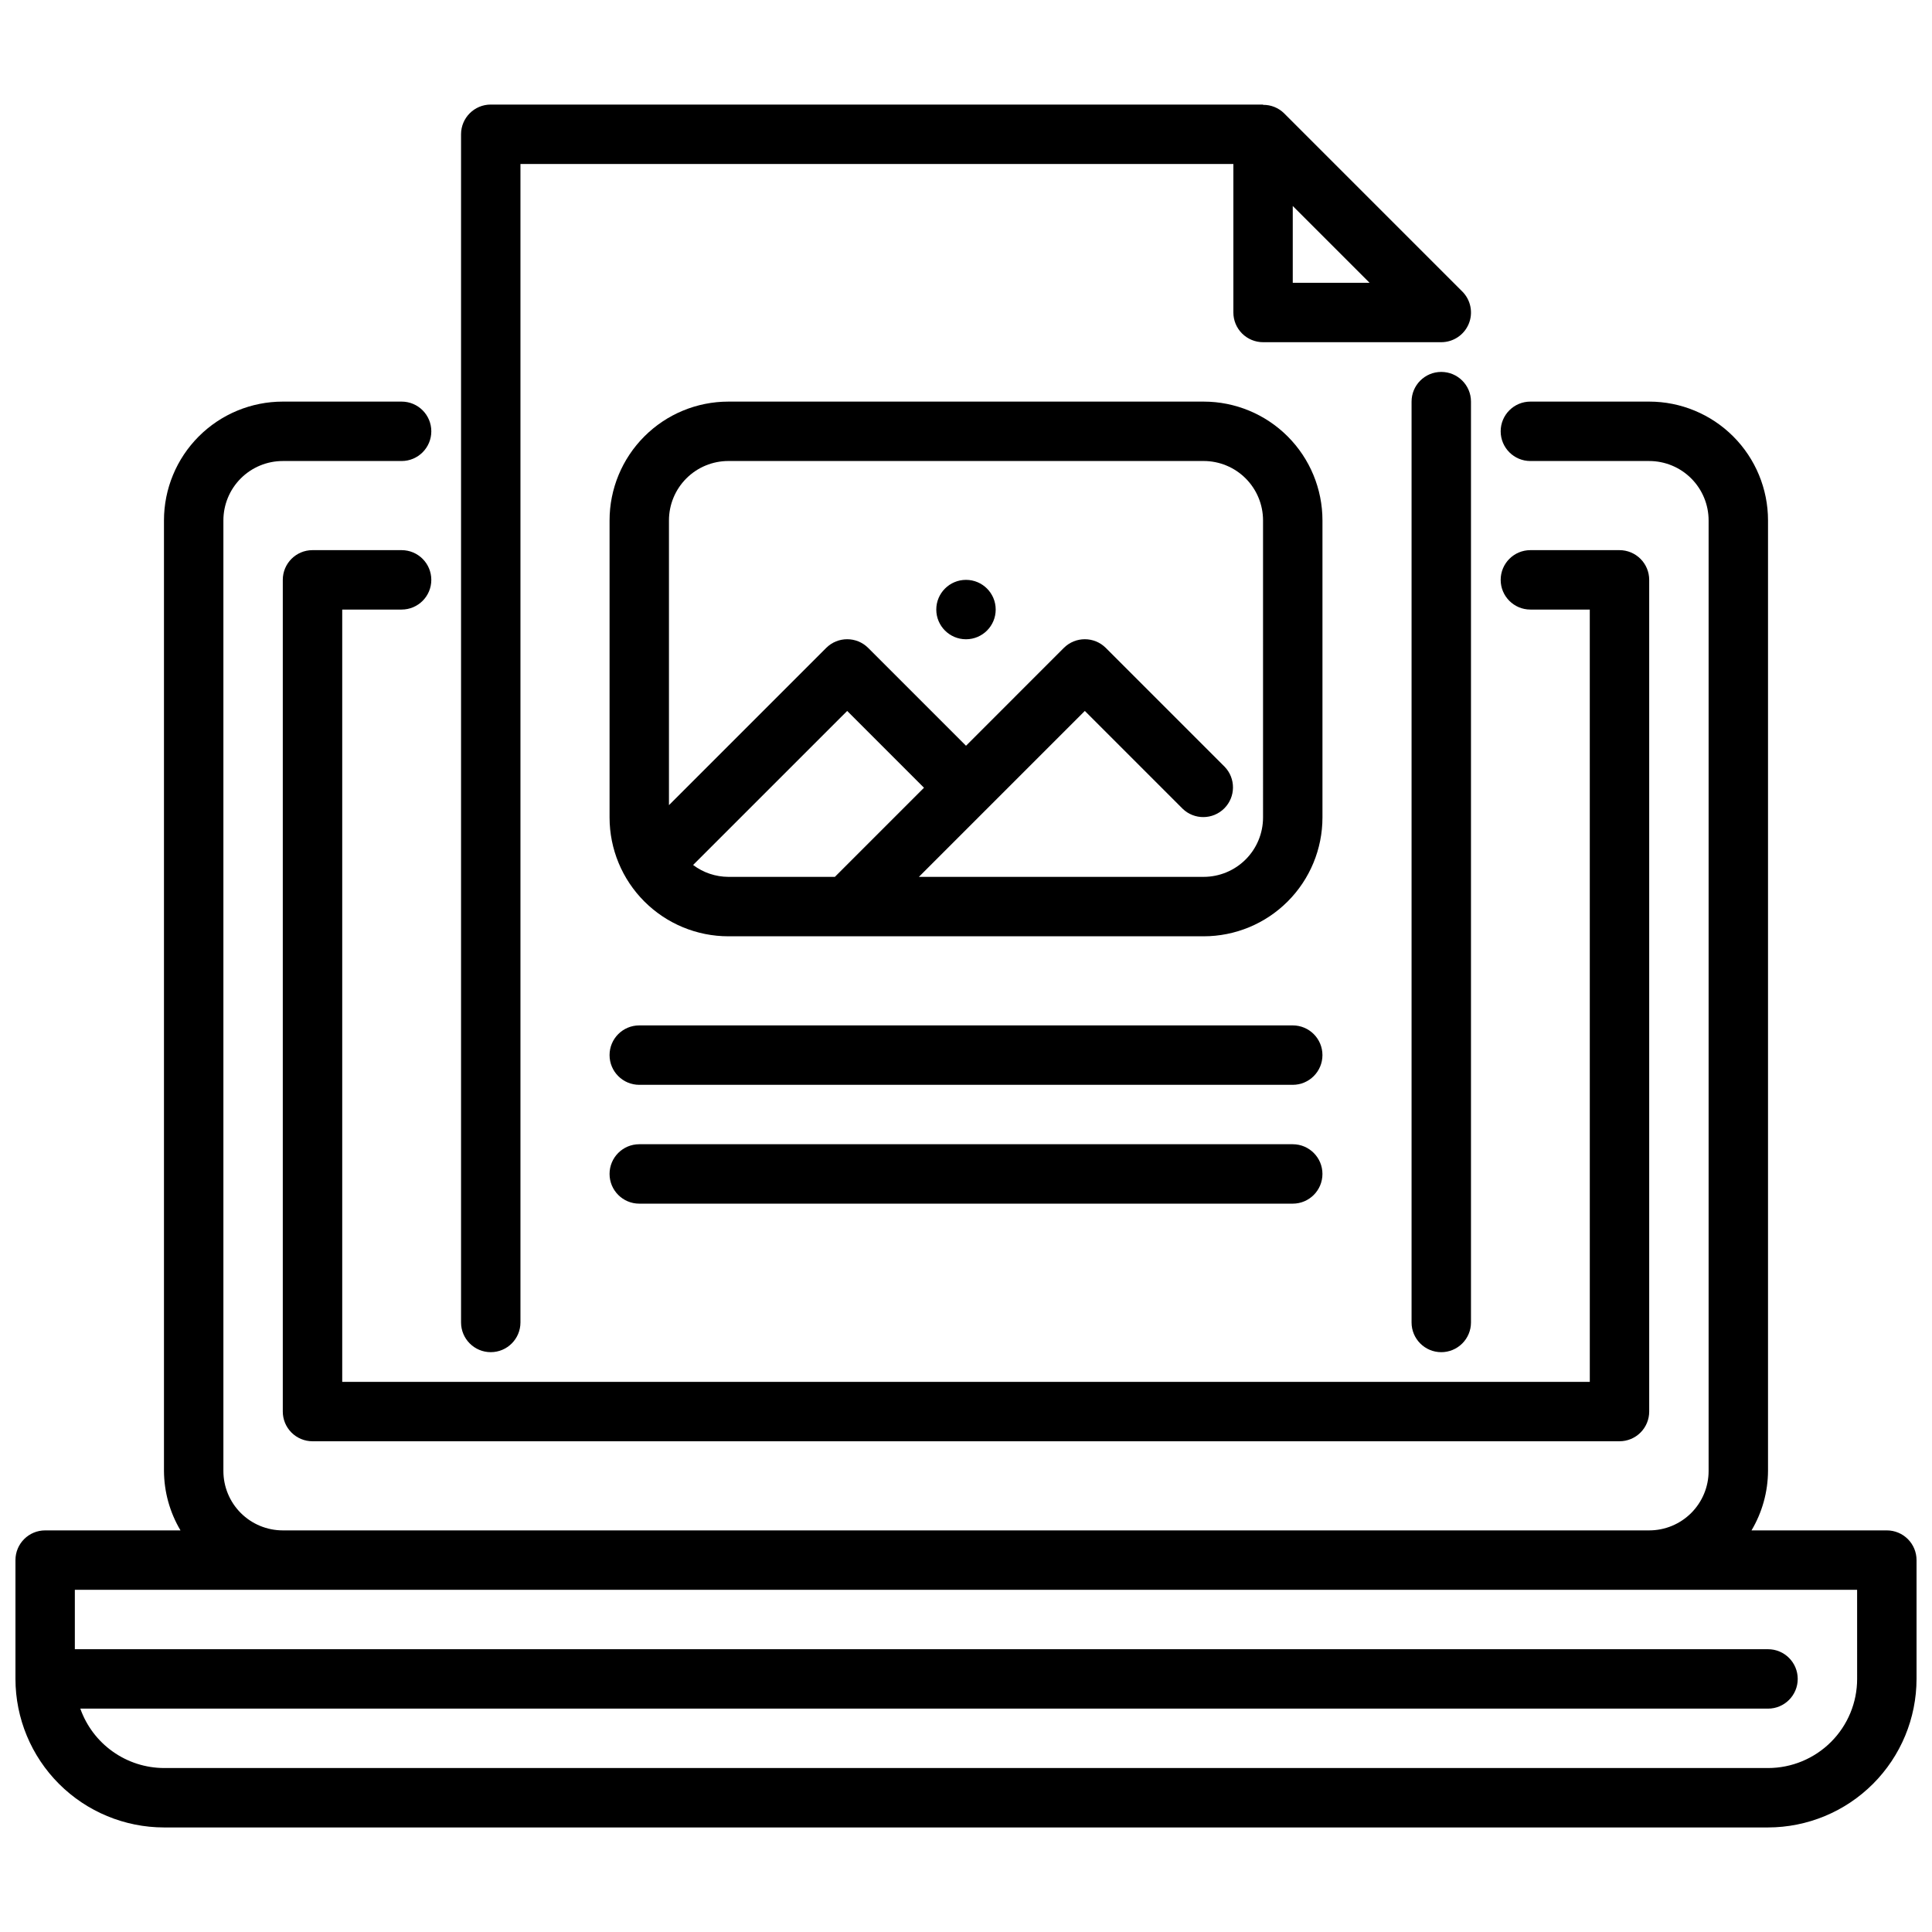
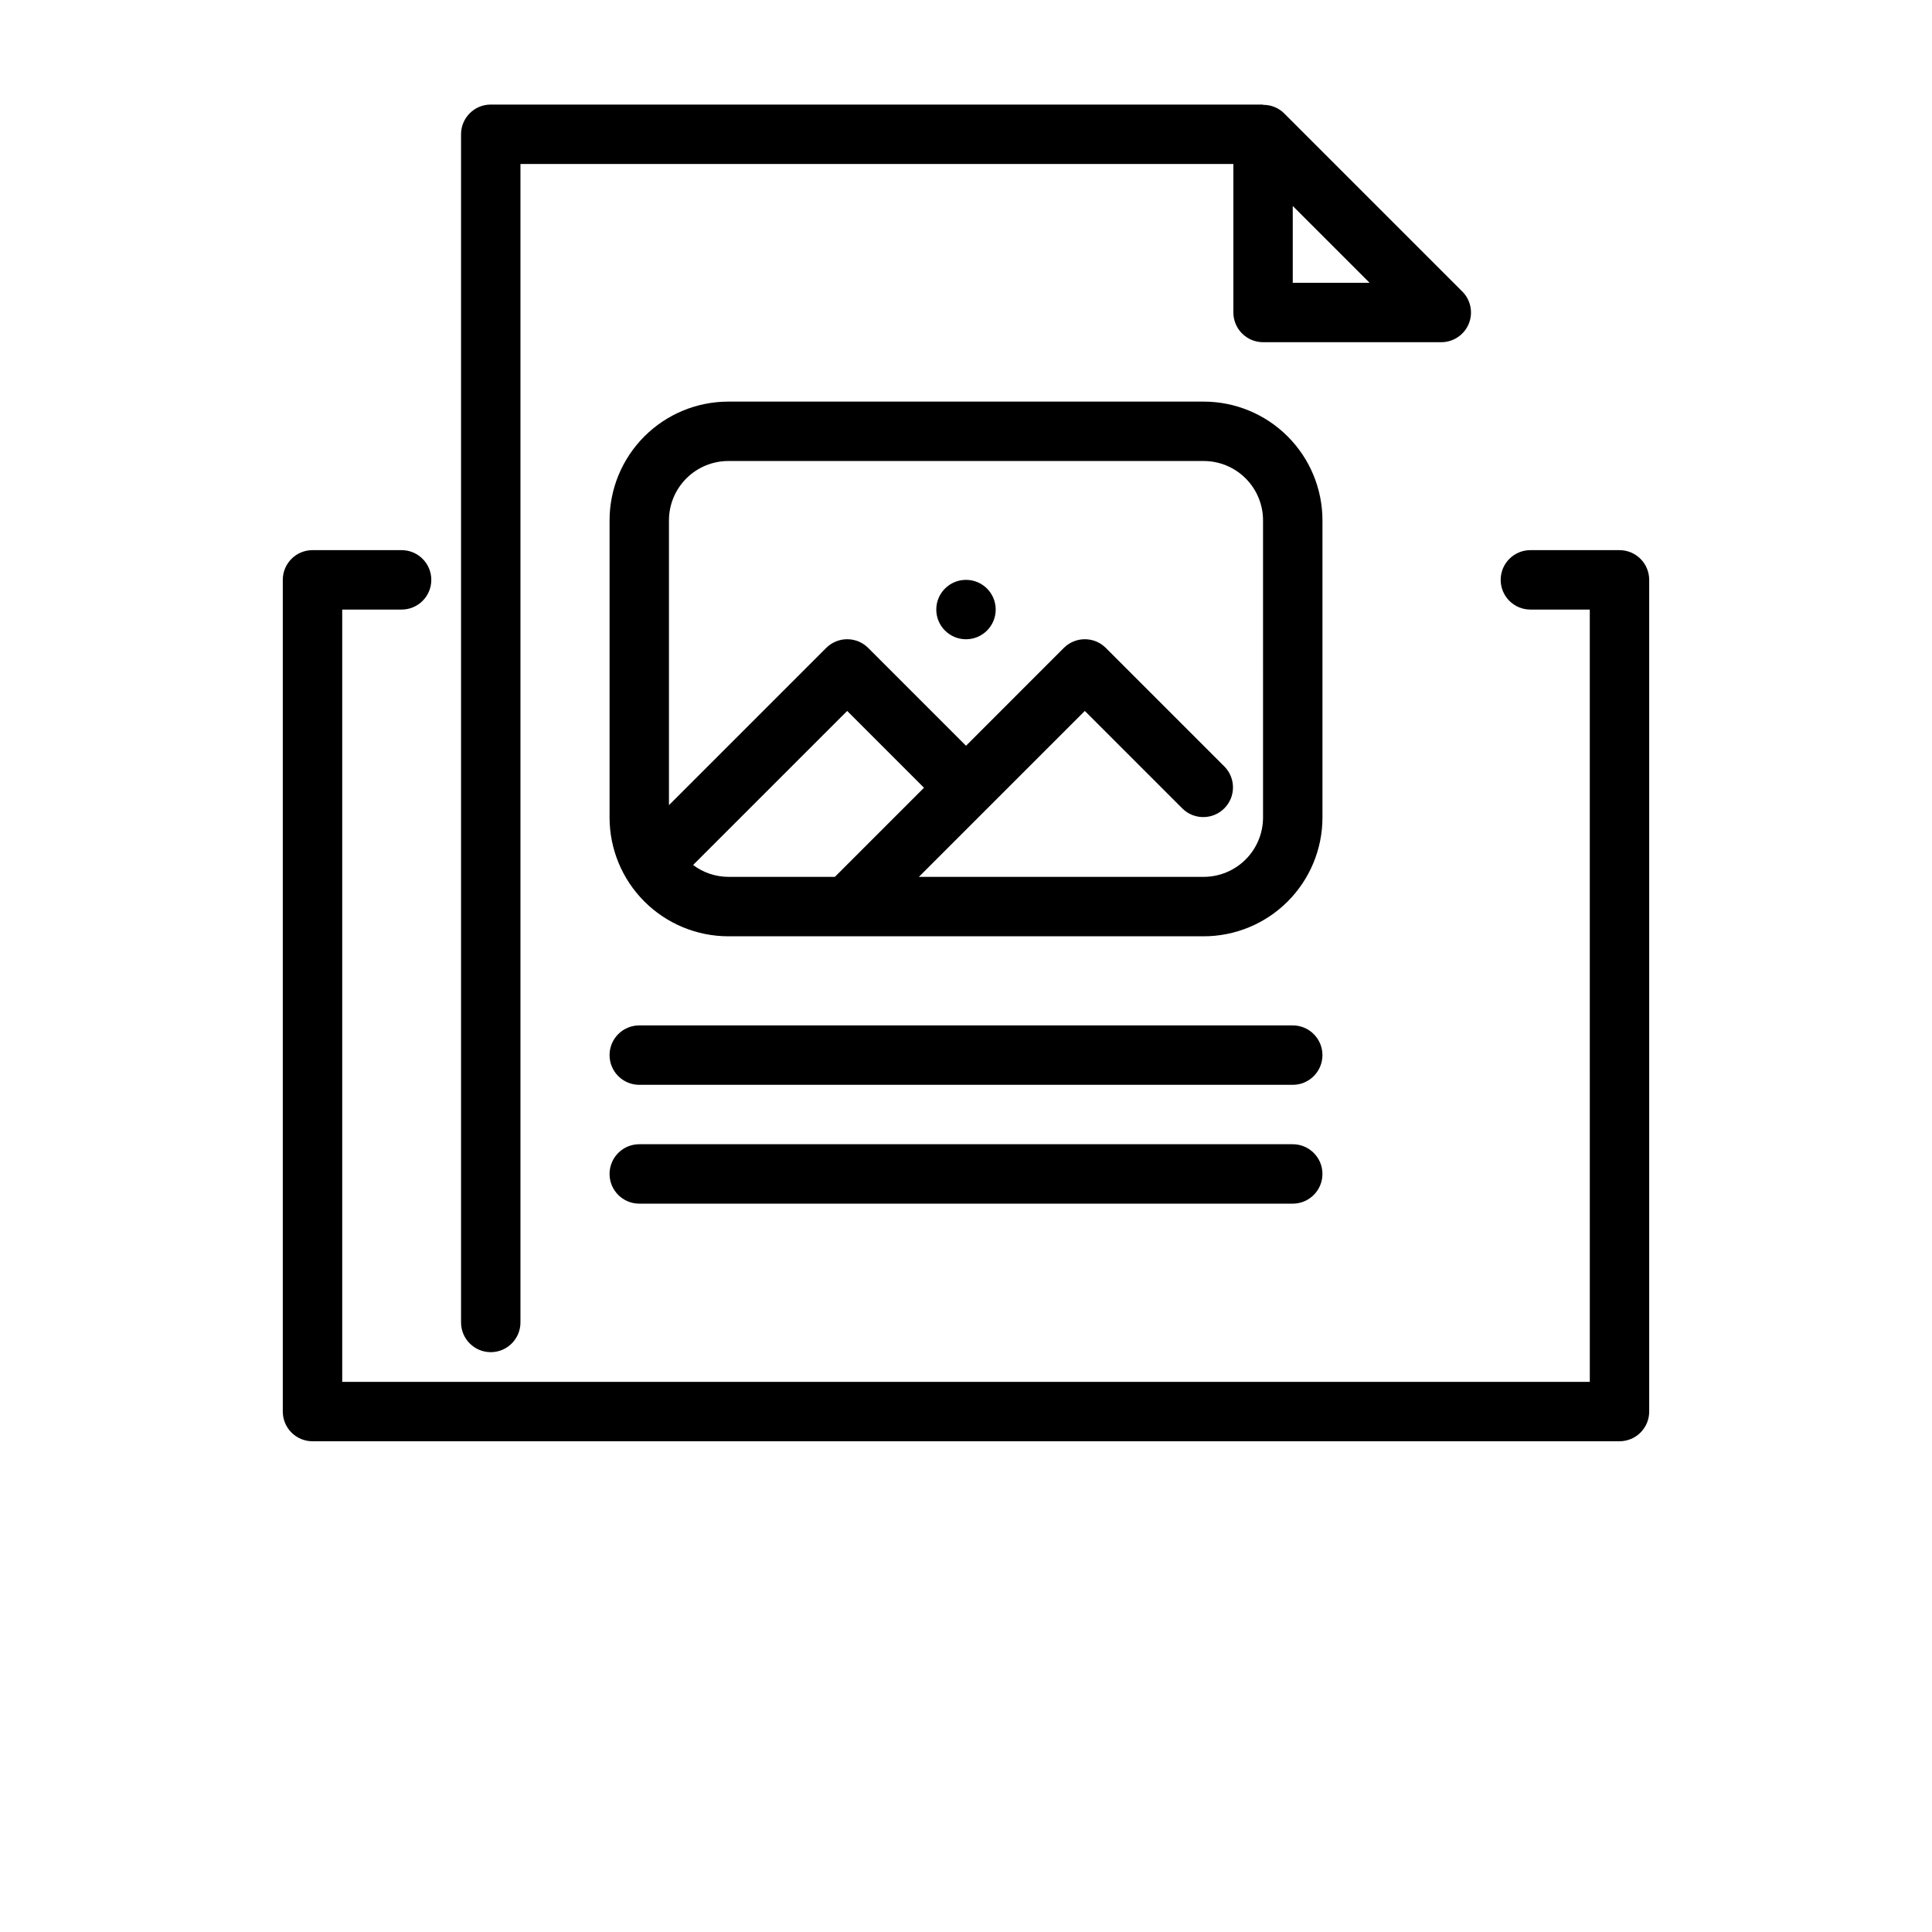
<svg xmlns="http://www.w3.org/2000/svg" width="800px" height="800px" version="1.1" viewBox="144 144 512 512">
  <defs>
    <clipPath id="a">
      <path d="m148.09 250h503.81v379h-503.81z" />
    </clipPath>
  </defs>
-   <path d="m525.95 502.34c-4.348 0-7.871-3.527-7.871-7.875v-244.03c0-4.348 3.523-7.871 7.871-7.871 4.348 0 7.875 3.523 7.875 7.871v244.03c0 2.09-0.832 4.094-2.309 5.566-1.477 1.477-3.477 2.309-5.566 2.309z" />
  <path d="m531.52 221.25-47.23-47.23v-0.004c-1.484-1.453-3.488-2.258-5.566-2.227v-0.078h-204.67c-4.348 0-7.871 3.523-7.871 7.871v314.88c0 4.348 3.523 7.875 7.871 7.875s7.871-3.527 7.871-7.875v-307.01h188.93v39.359c0 2.09 0.828 4.09 2.305 5.566 1.477 1.477 3.481 2.309 5.566 2.309h47.23c3.184-0.004 6.055-1.922 7.273-4.859 1.219-2.941 0.543-6.328-1.707-8.578zm-44.926-2.309v-20.355l20.359 20.355z" />
  <path d="m486.59 431.49h-173.18c-4.348 0-7.871-3.527-7.871-7.875 0-4.348 3.523-7.871 7.871-7.871h173.18c4.348 0 7.871 3.523 7.871 7.871 0 4.348-3.523 7.875-7.871 7.875z" />
  <path d="m486.59 462.98h-173.18c-4.348 0-7.871-3.527-7.871-7.875 0-4.348 3.523-7.871 7.871-7.871h173.18c4.348 0 7.871 3.523 7.871 7.871 0 4.348-3.523 7.875-7.871 7.875z" />
  <path d="m462.98 250.43h-125.95c-8.352 0-16.363 3.316-22.266 9.223-5.906 5.906-9.223 13.914-9.223 22.266v78.719c0 8.352 3.316 16.363 9.223 22.266 5.902 5.906 13.914 9.223 22.266 9.223h125.95c8.348 0 16.359-3.316 22.262-9.223 5.906-5.902 9.223-13.914 9.223-22.266v-78.719c0-8.352-3.316-16.359-9.223-22.266-5.902-5.906-13.914-9.223-22.262-9.223zm-135.3 122.8 40.832-40.824 20.355 20.355-23.617 23.617h-28.227c-3.375-0.016-6.652-1.117-9.344-3.148zm151.04-12.598c0 4.176-1.66 8.184-4.609 11.133-2.953 2.953-6.961 4.613-11.133 4.613h-75.465l43.977-43.973 25.922 25.922c3.086 2.984 7.996 2.941 11.035-0.098 3.035-3.035 3.078-7.945 0.094-11.035l-31.488-31.488c-3.074-3.07-8.055-3.07-11.129 0l-25.922 25.926-25.926-25.926c-3.074-3.07-8.055-3.07-11.129 0l-41.668 41.668v-75.461c0-4.176 1.66-8.18 4.613-11.133s6.957-4.609 11.133-4.609h125.95c4.172 0 8.18 1.656 11.133 4.609 2.949 2.953 4.609 6.957 4.609 11.133z" />
  <g clip-path="url(#a)">
-     <path d="m644.03 549.57h-35.863c2.832-4.766 4.344-10.199 4.375-15.742v-251.91c0-8.352-3.316-16.359-9.223-22.266s-13.914-9.223-22.266-9.223h-31.488c-4.348 0-7.871 3.523-7.871 7.871 0 4.348 3.523 7.875 7.871 7.875h31.488c4.176 0 8.18 1.656 11.133 4.609s4.613 6.957 4.613 11.133v251.91c0 4.176-1.66 8.18-4.613 11.133s-6.957 4.609-11.133 4.609h-362.11c-4.176 0-8.18-1.656-11.133-4.609s-4.609-6.957-4.609-11.133v-251.91c0-4.176 1.656-8.18 4.609-11.133s6.957-4.609 11.133-4.609h31.488c4.348 0 7.871-3.527 7.871-7.875 0-4.348-3.523-7.871-7.871-7.871h-31.488c-8.352 0-16.359 3.316-22.266 9.223s-9.223 13.914-9.223 22.266v251.91c0.035 5.543 1.543 10.977 4.379 15.742h-35.867c-4.348 0-7.871 3.523-7.871 7.871v31.488c0.012 10.438 4.164 20.441 11.543 27.82 7.379 7.379 17.383 11.527 27.816 11.543h425.09c10.434-0.016 20.438-4.164 27.816-11.543s11.531-17.383 11.543-27.82v-31.488c0-2.086-0.828-4.09-2.305-5.566-1.477-1.477-3.481-2.305-5.566-2.305zm-7.871 39.359c0 6.266-2.488 12.273-6.918 16.699-4.43 4.43-10.438 6.918-16.699 6.918h-425.09c-4.867-0.02-9.609-1.543-13.574-4.363-3.969-2.816-6.969-6.793-8.594-11.379h447.26c4.348 0 7.871-3.527 7.871-7.875 0-4.348-3.523-7.871-7.871-7.871h-448.71v-15.742h472.32z" />
-   </g>
+     </g>
  <path d="m250.43 305.54c4.348 0 7.871-3.523 7.871-7.871 0-4.348-3.523-7.875-7.871-7.875h-23.617c-4.348 0-7.871 3.527-7.871 7.875v220.41c0 2.09 0.828 4.09 2.305 5.566 1.477 1.477 3.481 2.305 5.566 2.305h346.37c2.086 0 4.09-0.828 5.566-2.305 1.477-1.477 2.305-3.477 2.305-5.566v-220.41c0-2.09-0.828-4.094-2.305-5.566-1.477-1.477-3.481-2.309-5.566-2.309h-23.617c-4.348 0-7.871 3.527-7.871 7.875 0 4.348 3.523 7.871 7.871 7.871h15.742l0.004 204.67h-330.62v-204.67z" />
  <path d="m407.87 305.54c0 4.348-3.523 7.871-7.871 7.871s-7.875-3.523-7.875-7.871 3.527-7.871 7.875-7.871 7.871 3.523 7.871 7.871" />
</svg>